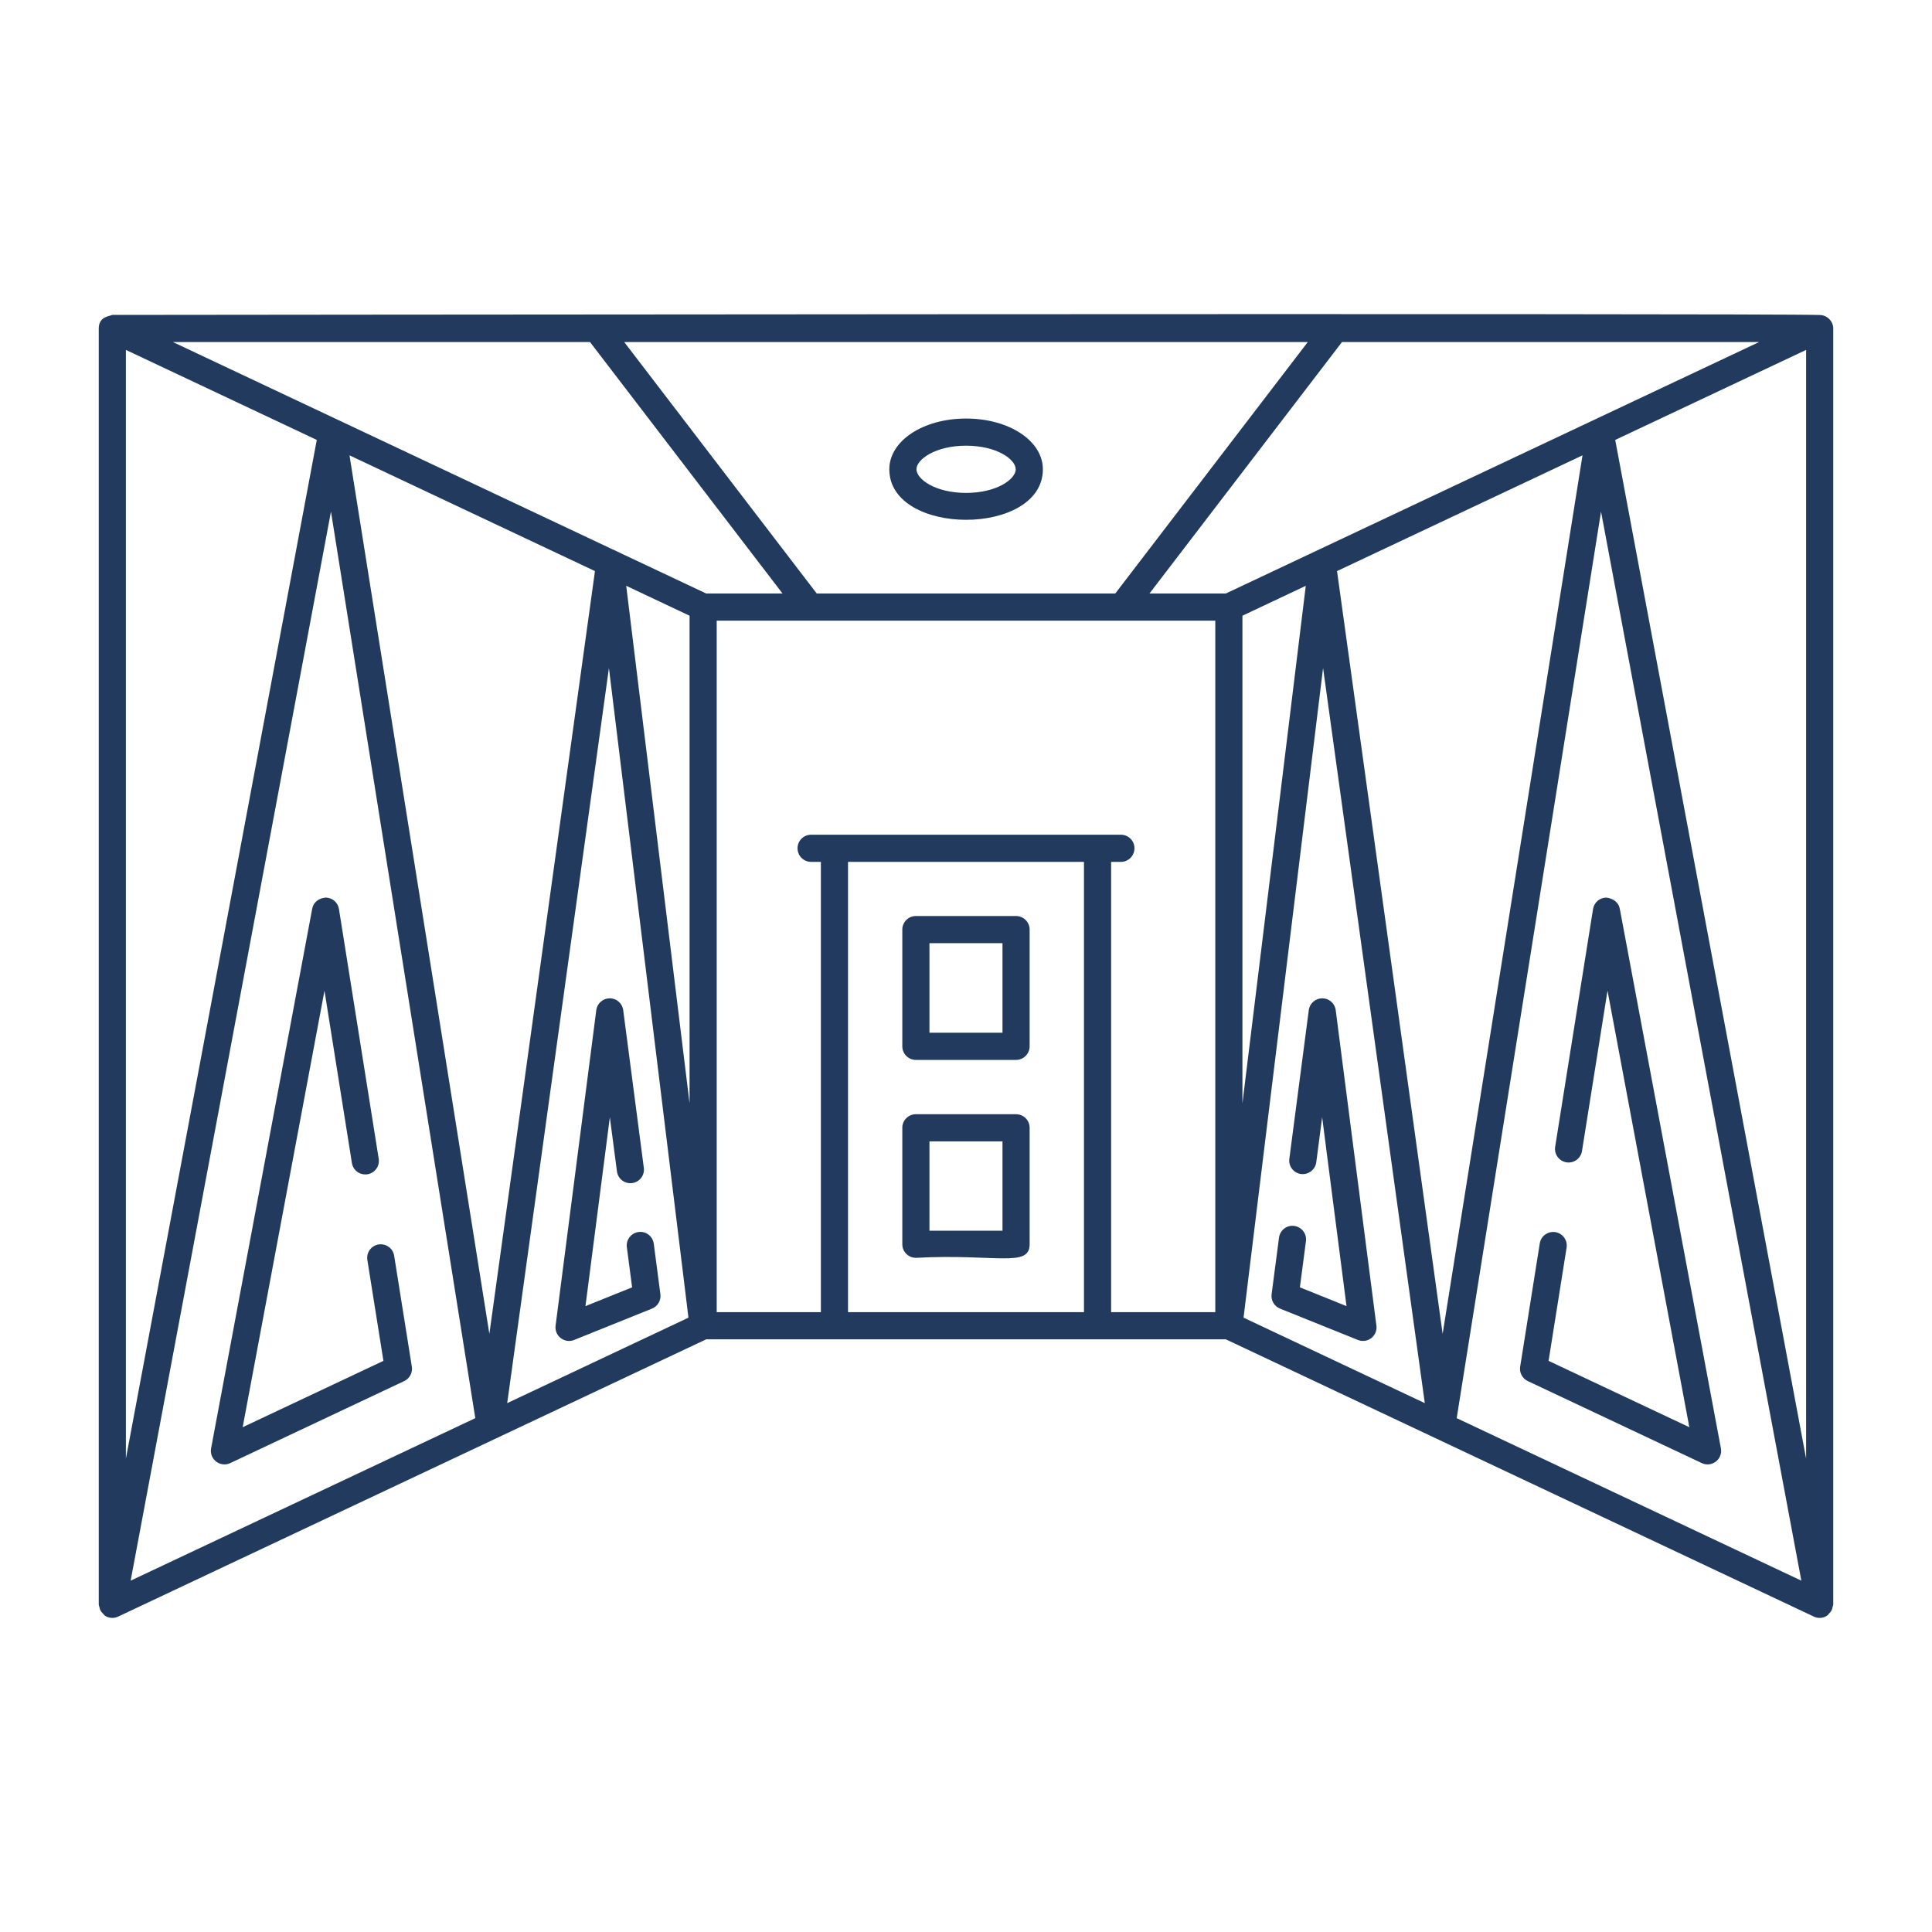
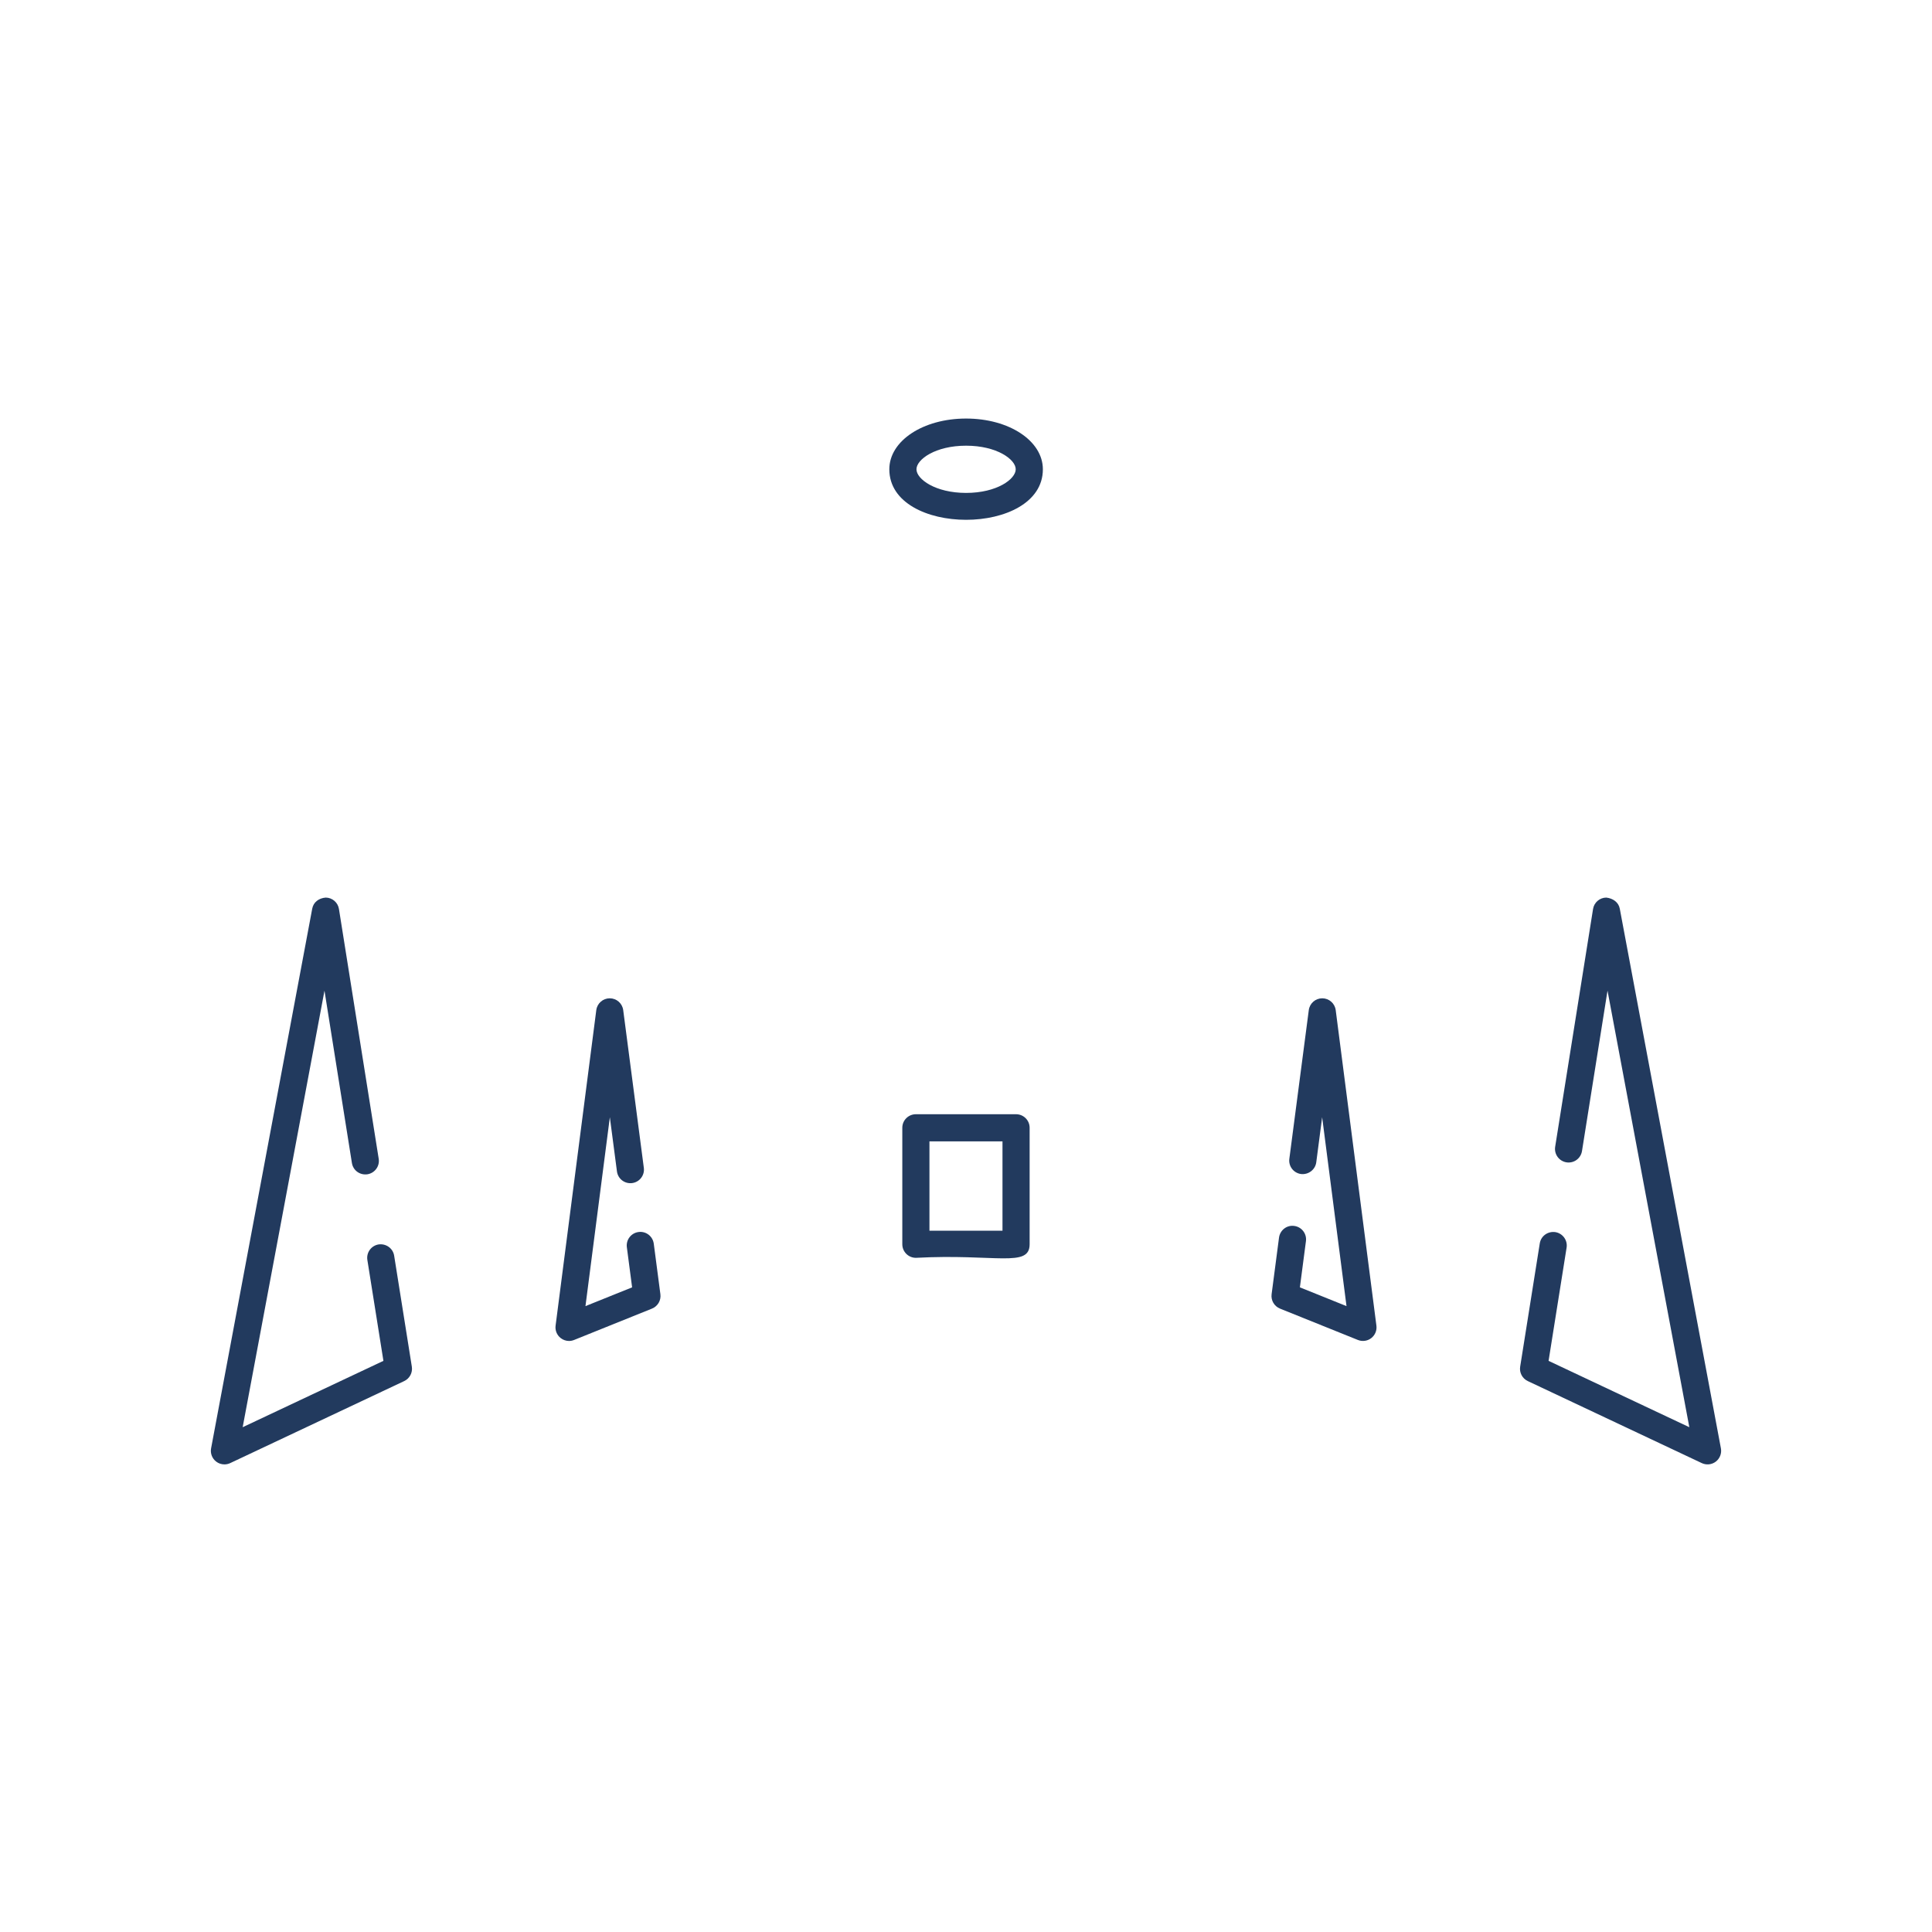
<svg xmlns="http://www.w3.org/2000/svg" width="61" height="61" viewBox="0 0 61 61" fill="none">
-   <path d="M3.161 50.822C3.183 50.874 3.218 50.916 3.26 50.955C3.271 50.966 3.274 50.982 3.287 50.992C3.29 50.994 3.294 50.993 3.297 50.995C3.305 51.001 3.309 51.011 3.317 51.016C3.386 51.06 3.466 51.083 3.546 51.083C3.609 51.083 3.671 51.069 3.729 51.042L22.297 42.287C28.948 42.287 31.733 42.287 38.703 42.287L57.271 51.042C57.329 51.069 57.391 51.083 57.454 51.083C57.534 51.083 57.614 51.06 57.683 51.016C57.691 51.011 57.695 51.001 57.703 50.995C57.706 50.993 57.71 50.994 57.713 50.992C57.726 50.982 57.729 50.966 57.74 50.955C57.782 50.916 57.817 50.874 57.839 50.822C57.849 50.801 57.85 50.779 57.856 50.757C57.865 50.722 57.882 50.691 57.882 50.654V10.372C57.882 10.14 57.688 9.955 57.469 9.946C55.995 9.885 3.682 9.943 3.546 9.943C3.46 9.985 3.118 9.991 3.118 10.372V50.654C3.118 50.691 3.135 50.722 3.144 50.757C3.15 50.779 3.151 50.801 3.161 50.822ZM3.975 11.048L10.002 13.89L3.975 46.053V11.048ZM4.125 49.907L10.45 16.153L15.007 44.776L4.125 49.907ZM16.014 44.302L19.226 21.092L21.737 41.603L16.014 44.302ZM19.772 18.496L21.772 19.44V34.838L19.772 18.496ZM18.785 18.031L15.451 42.115L11.035 14.377C11.283 14.494 19.085 18.173 18.785 18.031ZM22.629 19.596C26.467 19.596 34.343 19.596 38.371 19.596V41.43H35.082V27.212H35.391C35.628 27.212 35.819 27.02 35.819 26.783C35.819 26.546 35.628 26.355 35.391 26.355H34.654H26.346H25.609C25.372 26.355 25.181 26.546 25.181 26.783C25.181 27.02 25.372 27.212 25.609 27.212H25.918V41.43H22.629V19.596ZM57.025 46.053L50.998 13.89L57.025 11.048V46.053ZM39.228 19.44L41.228 18.496L39.228 34.838V19.44ZM39.263 41.603L41.774 21.092L44.986 44.302L39.263 41.603ZM45.993 44.776L50.55 16.153L56.875 49.907L45.993 44.776ZM49.965 14.377L45.549 42.115L42.215 18.031C42.318 17.983 50.467 14.14 49.965 14.377ZM26.775 41.43V27.212H34.225V41.43H26.775ZM38.703 18.739H36.293L42.371 10.8H55.54C51.489 12.71 43.034 16.697 38.703 18.739ZM41.291 10.8L35.213 18.739H25.787L19.709 10.8H41.291ZM18.629 10.8L24.707 18.739H22.297C20.976 18.116 9.769 12.832 5.46 10.8H18.629Z" fill="#223A5E" />
  <path d="M9.858 28.69L6.665 45.729C6.635 45.887 6.697 46.048 6.824 46.147C6.9 46.206 6.992 46.236 7.086 46.236C7.148 46.236 7.21 46.223 7.269 46.195L12.763 43.605C12.935 43.524 13.033 43.338 13.003 43.15L12.445 39.647C12.408 39.413 12.189 39.258 11.954 39.291C11.72 39.329 11.562 39.548 11.599 39.782L12.106 42.967L7.662 45.062L10.245 31.279L11.111 36.72C11.148 36.953 11.362 37.111 11.602 37.076C11.835 37.038 11.995 36.819 11.957 36.586L10.702 28.701C10.67 28.495 10.493 28.342 10.285 28.34C10.065 28.357 9.896 28.485 9.858 28.69Z" fill="#223A5E" />
  <path d="M18.827 31.893L17.542 41.855C17.522 42.006 17.584 42.156 17.705 42.249C17.781 42.308 17.873 42.339 17.967 42.339C18.021 42.339 18.075 42.328 18.127 42.307L20.586 41.317C20.767 41.244 20.876 41.058 20.851 40.864L20.642 39.269C20.611 39.034 20.398 38.867 20.161 38.899C19.926 38.93 19.761 39.145 19.792 39.38L19.958 40.646L18.485 41.239L19.255 35.275L19.479 36.984C19.509 37.218 19.721 37.384 19.959 37.354C20.194 37.323 20.359 37.108 20.328 36.873L19.677 31.893C19.649 31.679 19.467 31.52 19.252 31.52C19.037 31.52 18.855 31.679 18.827 31.893Z" fill="#223A5E" />
  <path d="M50.298 28.701L49.102 36.207C49.065 36.442 49.224 36.661 49.458 36.699C49.695 36.736 49.911 36.576 49.949 36.343L50.755 31.278L53.338 45.062L48.894 42.967L49.463 39.392C49.5 39.159 49.34 38.94 49.107 38.902C48.869 38.869 48.653 39.025 48.616 39.258L47.997 43.151C47.967 43.338 48.065 43.524 48.237 43.605L53.731 46.195C53.872 46.262 54.045 46.248 54.176 46.147C54.303 46.048 54.365 45.887 54.335 45.729L51.142 28.69C51.104 28.485 50.924 28.363 50.715 28.34C50.507 28.342 50.33 28.495 50.298 28.701Z" fill="#223A5E" />
  <path d="M41.748 31.52C41.533 31.52 41.351 31.679 41.323 31.893L40.709 36.588C40.678 36.822 40.843 37.037 41.078 37.068C41.31 37.095 41.528 36.933 41.559 36.698L41.745 35.275L42.514 41.239L41.042 40.646L41.233 39.188C41.264 38.953 41.099 38.738 40.864 38.707C40.628 38.673 40.414 38.842 40.383 39.077L40.149 40.864C40.124 41.058 40.233 41.244 40.414 41.317L42.873 42.307C43.011 42.363 43.173 42.344 43.295 42.249C43.416 42.156 43.478 42.006 43.458 41.855L42.173 31.893C42.145 31.679 41.963 31.52 41.748 31.52Z" fill="#223A5E" />
-   <path d="M32.08 28.922H28.918C28.681 28.922 28.489 29.114 28.489 29.35V33.036C28.489 33.273 28.681 33.465 28.918 33.465H32.08C32.317 33.465 32.509 33.273 32.509 33.036V29.35C32.509 29.114 32.317 28.922 32.08 28.922ZM31.652 32.607H29.346V29.779H31.652V32.607Z" fill="#223A5E" />
  <path d="M32.08 35.18H28.918C28.681 35.18 28.489 35.371 28.489 35.608V39.285C28.489 39.522 28.681 39.714 28.918 39.714C31.435 39.58 32.509 40.035 32.509 39.285V35.608C32.509 35.371 32.317 35.18 32.08 35.18ZM31.652 38.857H29.346V36.037H31.652V38.857Z" fill="#223A5E" />
  <path d="M32.927 14.817C32.927 13.919 31.862 13.215 30.503 13.215C29.144 13.215 28.079 13.919 28.079 14.817C28.079 16.944 32.927 16.944 32.927 14.817ZM30.503 14.072C31.474 14.072 32.07 14.506 32.07 14.817C32.07 15.128 31.474 15.563 30.503 15.563C29.532 15.563 28.936 15.128 28.936 14.817C28.936 14.506 29.532 14.072 30.503 14.072Z" fill="#223A5E" />
</svg>